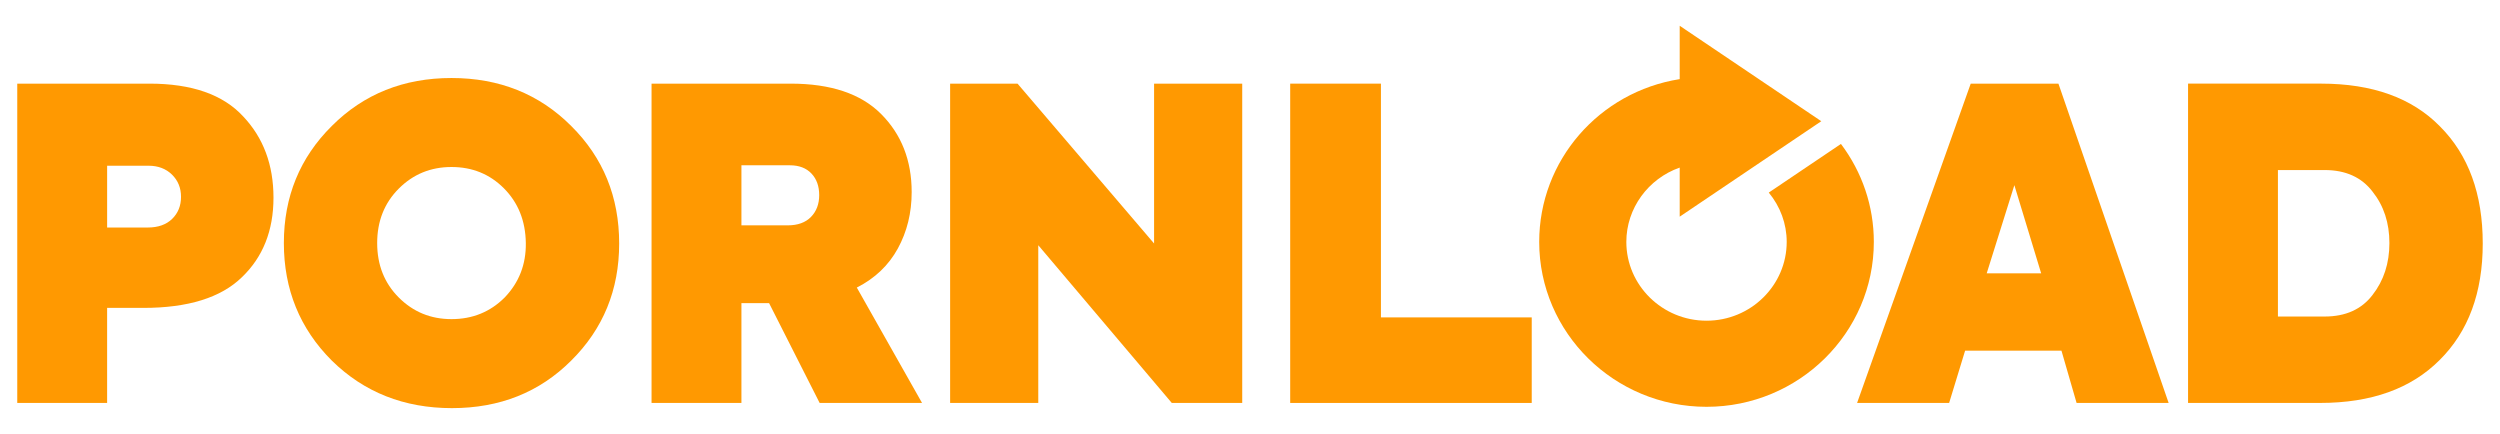
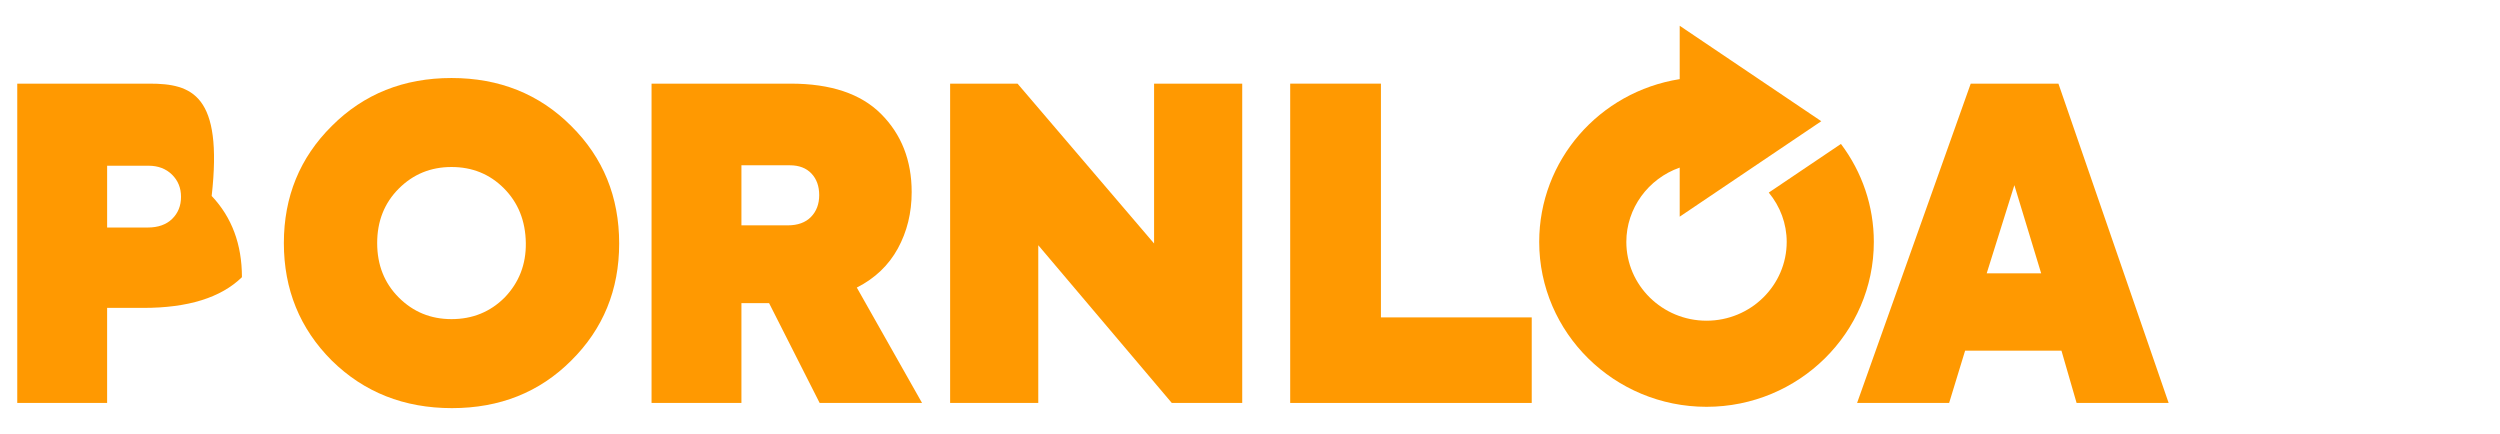
<svg xmlns="http://www.w3.org/2000/svg" version="1.1" id="Pornload" x="0px" y="0px" width="242px" height="42px" viewBox="0 0 242 42" enable-background="new 0 0 242 42" xml:space="preserve">
-   <path fill="#FF9901" d="M236.189,12.235c-2.705-2.76-6.539-4.14-11.502-4.14h-12.883v30.909h12.799  c4.936,0,8.783-1.381,11.543-4.142c2.789-2.76,4.184-6.524,4.184-11.293C240.33,18.773,238.949,14.996,236.189,12.235z   M229.664,28.548c-1.061,1.395-2.607,2.092-4.643,2.092h-4.518V16.46h4.518c2.035,0,3.582,0.698,4.643,2.091  c1.088,1.367,1.631,3.026,1.631,4.978C231.295,25.48,230.752,27.153,229.664,28.548z" />
  <path fill="#FF9901" d="M190.766,8.096l-11,30.909h8.91l1.547-5.062h9.326l1.465,5.062h8.91L199.256,8.096H190.766z M192.314,26.456  l2.676-8.532l2.594,8.532H192.314z" />
  <polygon fill="#FF9901" points="133.674,8.096 124.891,8.096 124.891,39.005 148.271,39.005 148.271,30.724 133.674,30.724 " />
  <polygon fill="#FF9901" points="111.715,23.57 98.497,8.096 91.972,8.096 91.972,39.005 100.505,39.005 100.505,23.737   113.429,39.005 120.247,39.005 120.247,8.096 111.715,8.096 " />
  <path fill="#FF9901" d="M86.912,24.052c0.892-1.631,1.338-3.451,1.338-5.459c0-3.066-0.99-5.59-2.97-7.57  c-1.952-1.951-4.866-2.927-8.742-2.927H63.07v30.909h8.7v-9.662h2.677l4.894,9.662h9.913l-6.315-11.168  C84.695,26.945,86.019,25.683,86.912,24.052z M78.504,20.998c-0.529,0.545-1.282,0.816-2.257,0.816h-4.477V16h4.684  c0.893,0,1.59,0.266,2.092,0.795c0.502,0.529,0.753,1.228,0.753,2.091C79.3,19.751,79.034,20.454,78.504,20.998z" />
-   <path fill="#FF9901" d="M14.47,8.096H1.67v30.909h8.699v-9.201h3.514c4.322,0,7.5-0.99,9.536-2.972  c2.035-1.95,3.054-4.516,3.054-7.695c0-3.179-0.977-5.799-2.929-7.863C21.594,9.154,18.568,8.096,14.47,8.096z M16.665,21.188  c-0.571,0.557-1.359,0.836-2.363,0.836H10.37v-5.981h4.016c0.92,0,1.673,0.287,2.259,0.856c0.585,0.572,0.878,1.29,0.878,2.154  C17.523,19.918,17.236,20.629,16.665,21.188z" />
+   <path fill="#FF9901" d="M14.47,8.096H1.67v30.909h8.699v-9.201h3.514c4.322,0,7.5-0.99,9.536-2.972  c0-3.179-0.977-5.799-2.929-7.863C21.594,9.154,18.568,8.096,14.47,8.096z M16.665,21.188  c-0.571,0.557-1.359,0.836-2.363,0.836H10.37v-5.981h4.016c0.92,0,1.673,0.287,2.259,0.856c0.585,0.572,0.878,1.29,0.878,2.154  C17.523,19.918,17.236,20.629,16.665,21.188z" />
  <path fill="#FF9901" d="M43.706,7.552c-4.629,0-8.491,1.547-11.586,4.642c-3.095,3.068-4.642,6.846-4.642,11.335  c0,4.49,1.547,8.281,4.642,11.377c3.123,3.068,7,4.601,11.628,4.601s8.476-1.532,11.544-4.601c3.095-3.067,4.643-6.845,4.643-11.335  c0-4.518-1.547-8.309-4.643-11.377C52.196,9.099,48.334,7.552,43.706,7.552z M48.85,28.799c-1.395,1.395-3.11,2.092-5.145,2.092  c-2.008,0-3.708-0.697-5.103-2.092c-1.395-1.395-2.091-3.15-2.091-5.271c0-2.118,0.696-3.874,2.091-5.271  c1.394-1.394,3.095-2.091,5.103-2.091c2.008,0,3.695,0.684,5.061,2.05c1.395,1.395,2.105,3.166,2.134,5.312  C50.927,25.593,50.244,27.349,48.85,28.799z" />
  <g>
    <path fill="#FF9901" d="M171.217,18.642c1.109,1.343,1.736,3.009,1.736,4.771c0,4.207-3.48,7.631-7.76,7.631   c-4.281,0-7.764-3.424-7.764-7.631c0-3.248,2.119-6.124,5.166-7.19v4.751l13.705-9.241l-13.705-9.239v5.165   c-7.805,1.235-13.6,7.88-13.6,15.755c0,8.804,7.266,15.965,16.197,15.965c8.93,0,16.195-7.161,16.195-15.965   c0-3.452-1.126-6.749-3.184-9.482L171.217,18.642z" />
  </g>
</svg>